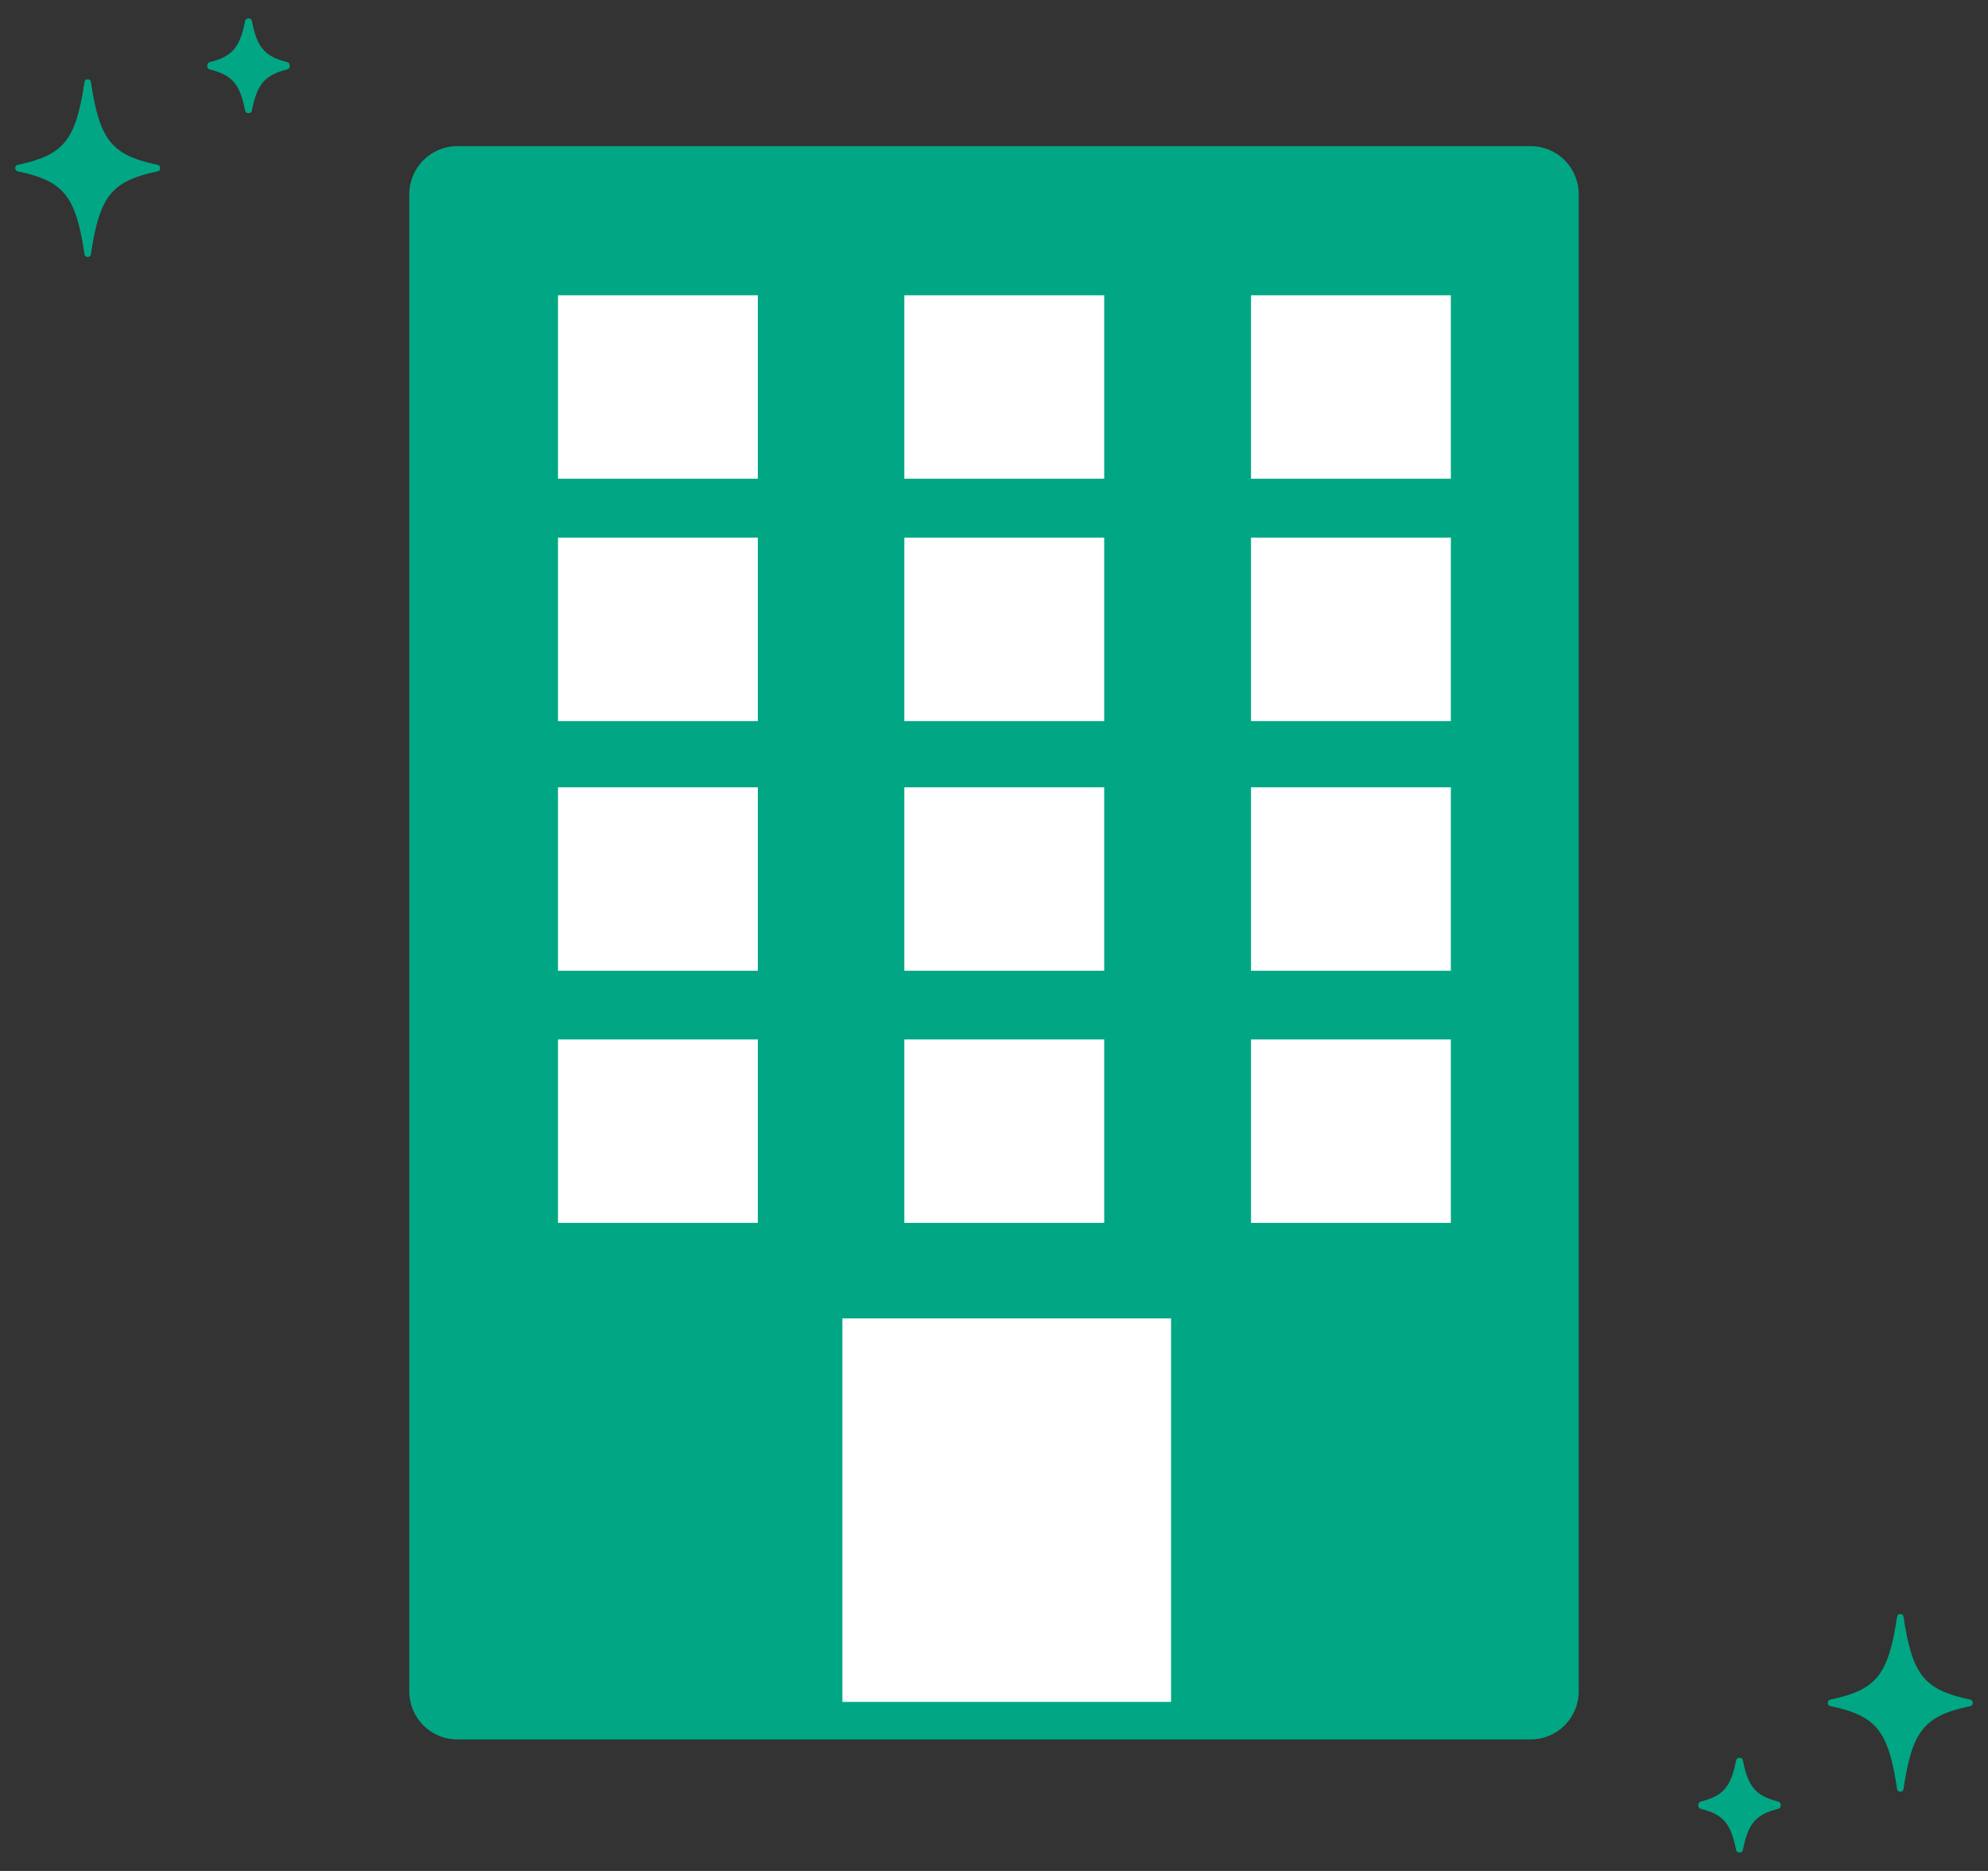
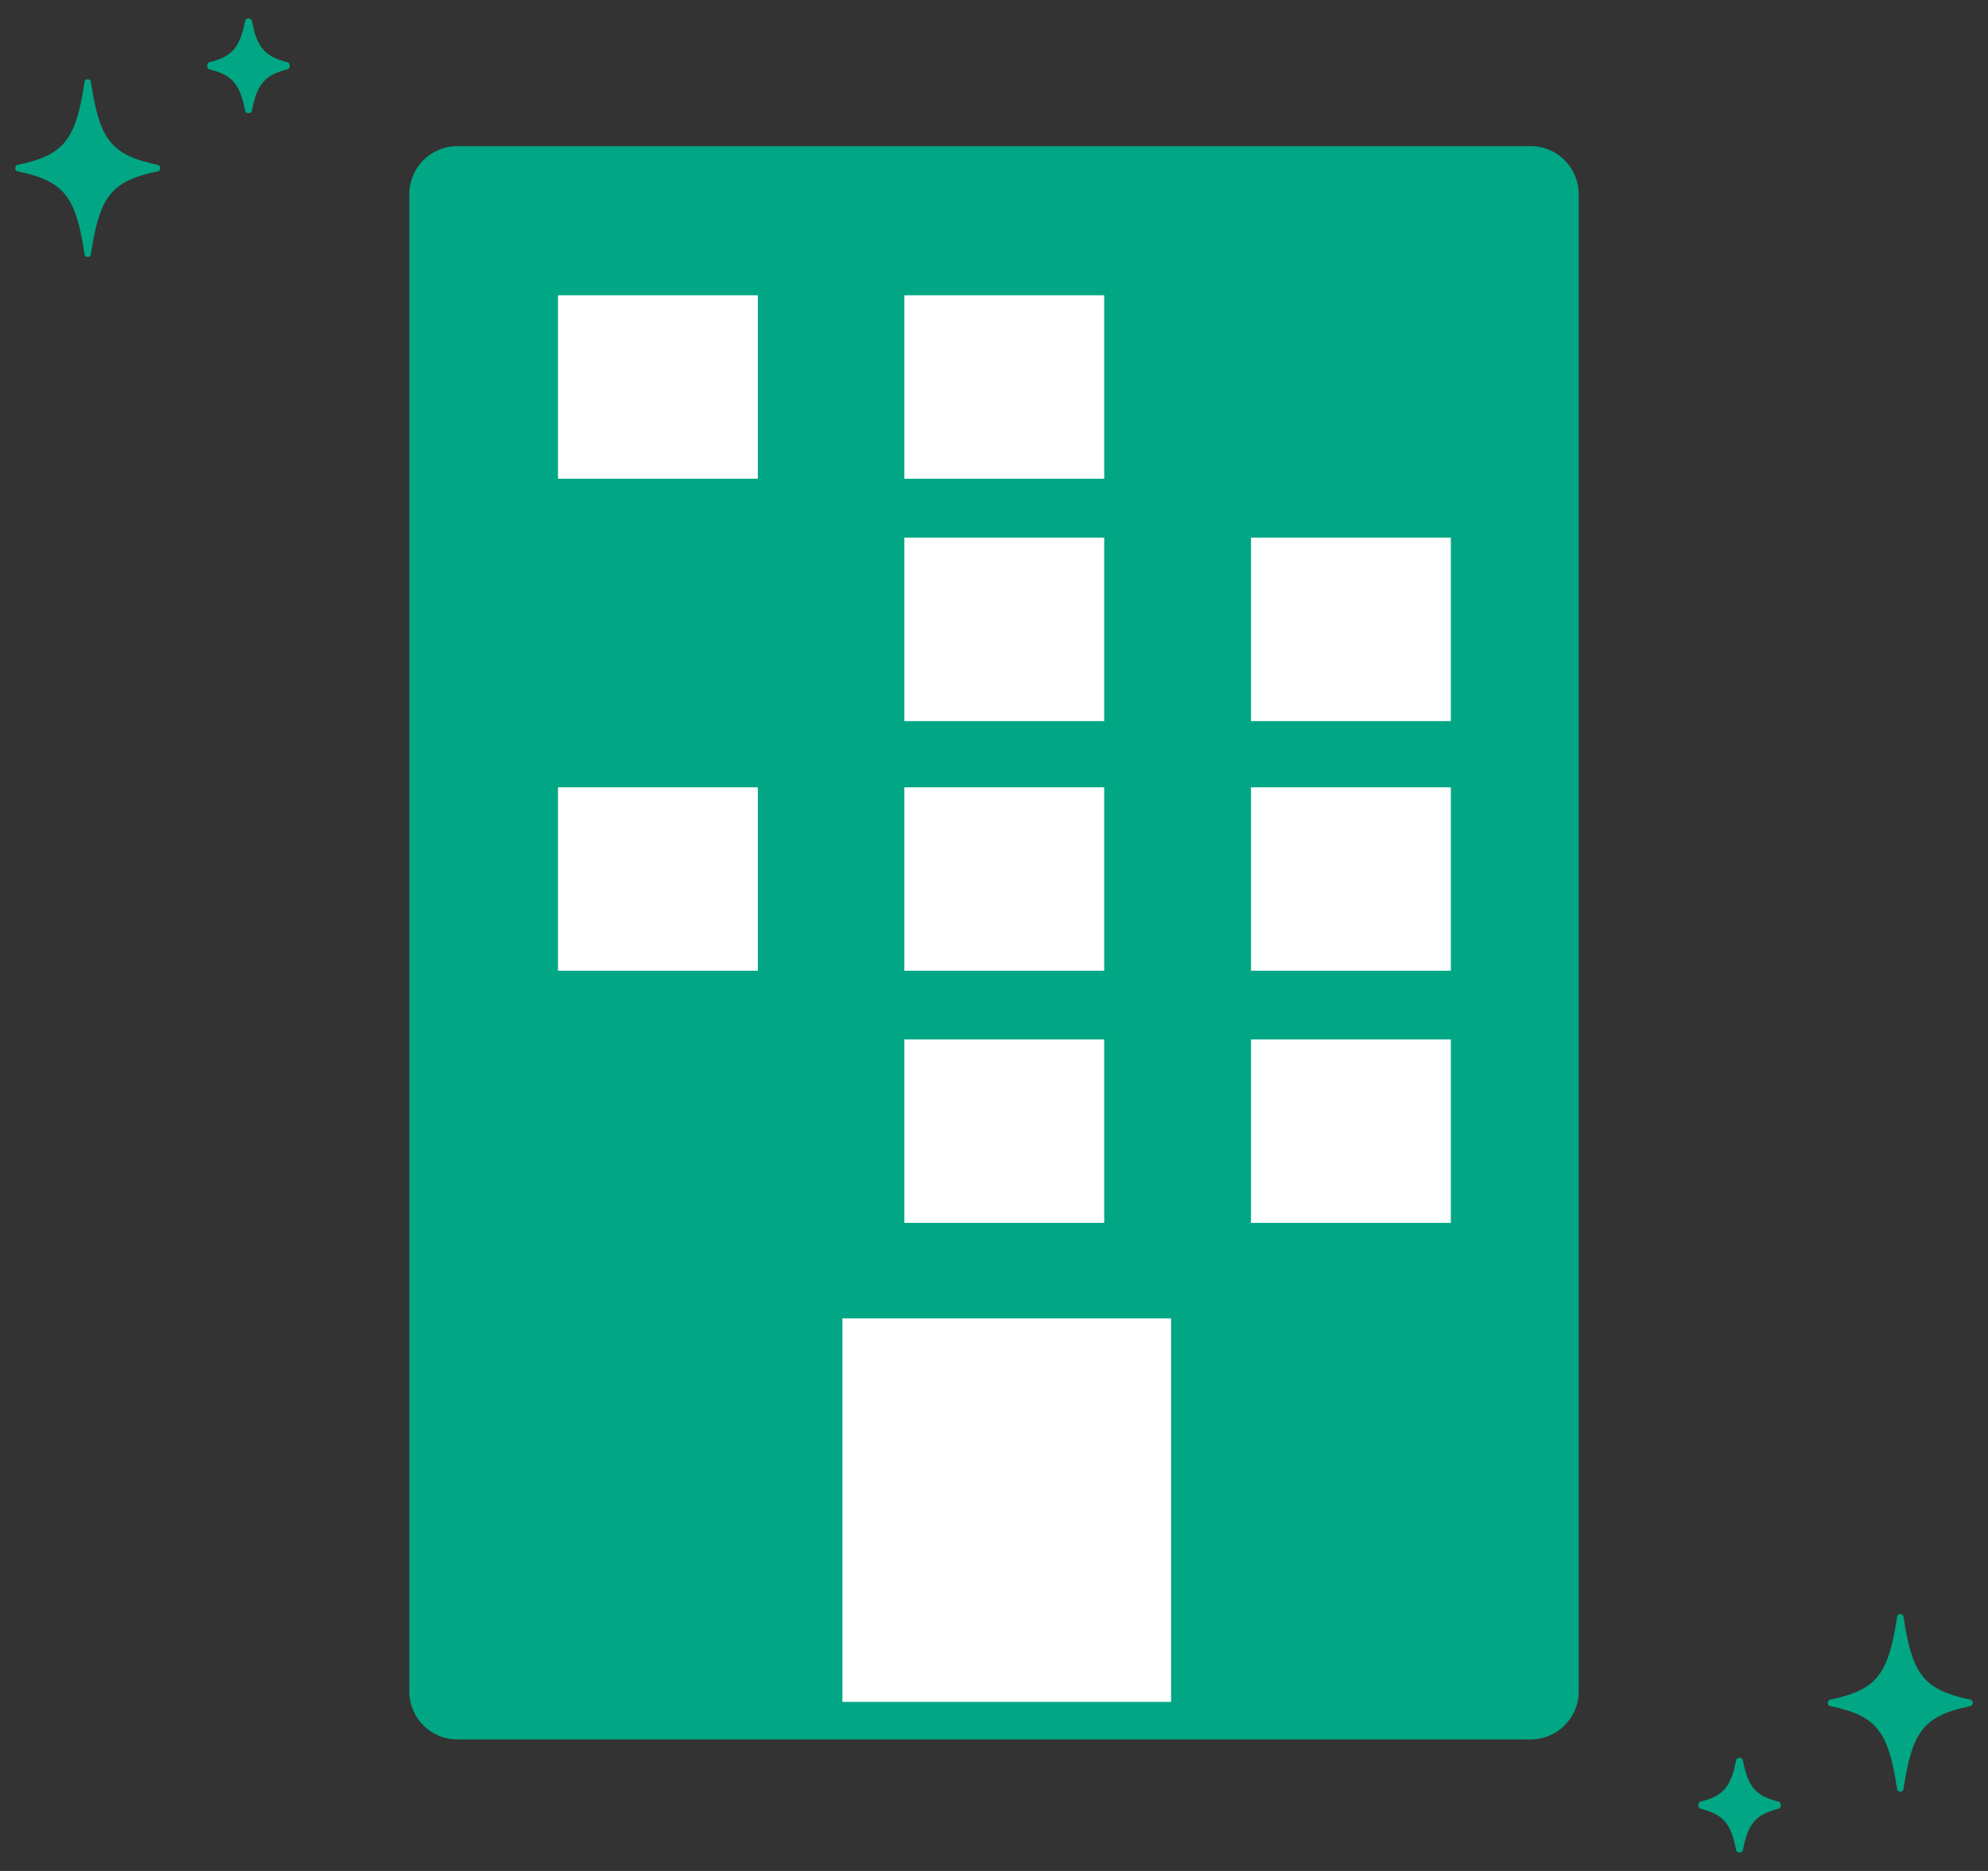
<svg xmlns="http://www.w3.org/2000/svg" width="136" height="128" viewBox="0 0 136 128" fill="none">
  <rect x="0" y="0" width="136" height="128" fill="#333333" stroke="none" />
  <mask id="mask0_3651_11144" style="mask-type:alpha" maskUnits="userSpaceOnUse" x="0" y="0" width="136" height="128">
    <rect width="136" height="128" fill="#FF0000" />
  </mask>
  <g mask="url(#mask0_3651_11144)">
    <g clip-path="url(#clip0_3651_11144)">
      <path d="M104.723 10H31.277C29.467 10 28 11.472 28 13.288V115.712C28 117.528 29.467 119 31.277 119H104.723C106.533 119 108 117.528 108 115.712V13.288C108 11.472 106.533 10 104.723 10Z" fill="#01A784" />
      <path d="M51.843 20.203H38.172V32.751H51.843V20.203Z" fill="white" />
      <path d="M75.538 20.203H61.867V32.751H75.538V20.203Z" fill="white" />
-       <path d="M99.253 20.203H85.582V32.751H99.253V20.203Z" fill="white" />
-       <path d="M51.843 36.785H38.172V49.333H51.843V36.785Z" fill="white" />
      <path d="M75.538 36.785H61.867V49.333H75.538V36.785Z" fill="white" />
      <path d="M99.253 36.785H85.582V49.333H99.253V36.785Z" fill="white" />
      <path d="M51.843 53.865H38.172V66.412H51.843V53.865Z" fill="white" />
      <path d="M75.538 53.865H61.867V66.412H75.538V53.865Z" fill="white" />
      <path d="M99.253 53.865H85.582V66.412H99.253V53.865Z" fill="white" />
-       <path d="M51.843 71.114H38.172V83.662H51.843V71.114Z" fill="white" />
+       <path d="M51.843 71.114V83.662H51.843V71.114Z" fill="white" />
      <path d="M75.538 71.114H61.867V83.662H75.538V71.114Z" fill="white" />
      <path d="M99.253 71.114H85.582V83.662H99.253V71.114Z" fill="white" />
      <path d="M80.113 90.198H57.629V116.433H80.113V90.198Z" fill="white" />
    </g>
    <path d="M10.793 11.279C11.015 11.326 11.015 11.674 10.793 11.721C7.597 12.389 6.815 13.431 6.216 17.403C6.181 17.636 5.819 17.636 5.784 17.403C5.185 13.431 4.403 12.389 1.208 11.721C0.986 11.674 0.986 11.326 1.208 11.279C4.403 10.611 5.185 9.568 5.784 5.597C5.819 5.364 6.181 5.364 6.216 5.597C6.815 9.569 7.597 10.611 10.793 11.279Z" fill="#01A784" />
    <path d="M19.658 4.253C19.881 4.308 19.881 4.692 19.658 4.747C18.101 5.129 17.586 5.766 17.23 7.57C17.185 7.798 16.815 7.798 16.77 7.57C16.415 5.766 15.899 5.129 14.342 4.747C14.118 4.692 14.118 4.308 14.342 4.253C15.899 3.871 16.414 3.234 16.77 1.43C16.815 1.202 17.185 1.202 17.23 1.43C17.585 3.234 18.101 3.871 19.658 4.253Z" fill="#01A784" />
    <path d="M125.207 116.721C124.985 116.674 124.985 116.326 125.207 116.279C128.403 115.611 129.185 114.569 129.784 110.597C129.819 110.364 130.181 110.364 130.216 110.597C130.815 114.568 131.597 115.611 134.792 116.279C135.014 116.326 135.014 116.674 134.792 116.721C131.597 117.389 130.815 118.432 130.216 122.403C130.181 122.636 129.819 122.636 129.784 122.403C129.185 118.431 128.403 117.389 125.207 116.721Z" fill="#01A784" />
    <path d="M116.342 123.747C116.118 123.692 116.118 123.308 116.342 123.253C117.899 122.871 118.414 122.234 118.77 120.43C118.815 120.202 119.185 120.202 119.23 120.43C119.585 122.234 120.101 122.871 121.658 123.253C121.882 123.308 121.882 123.692 121.658 123.747C120.101 124.129 119.586 124.766 119.23 126.57C119.185 126.798 118.815 126.798 118.77 126.57C118.415 124.766 117.899 124.129 116.342 123.747Z" fill="#01A784" />
  </g>
  <defs>
    <clipPath id="clip0_3651_11144">
      <rect width="80" height="109" fill="white" transform="translate(28 10)" />
    </clipPath>
  </defs>
</svg>